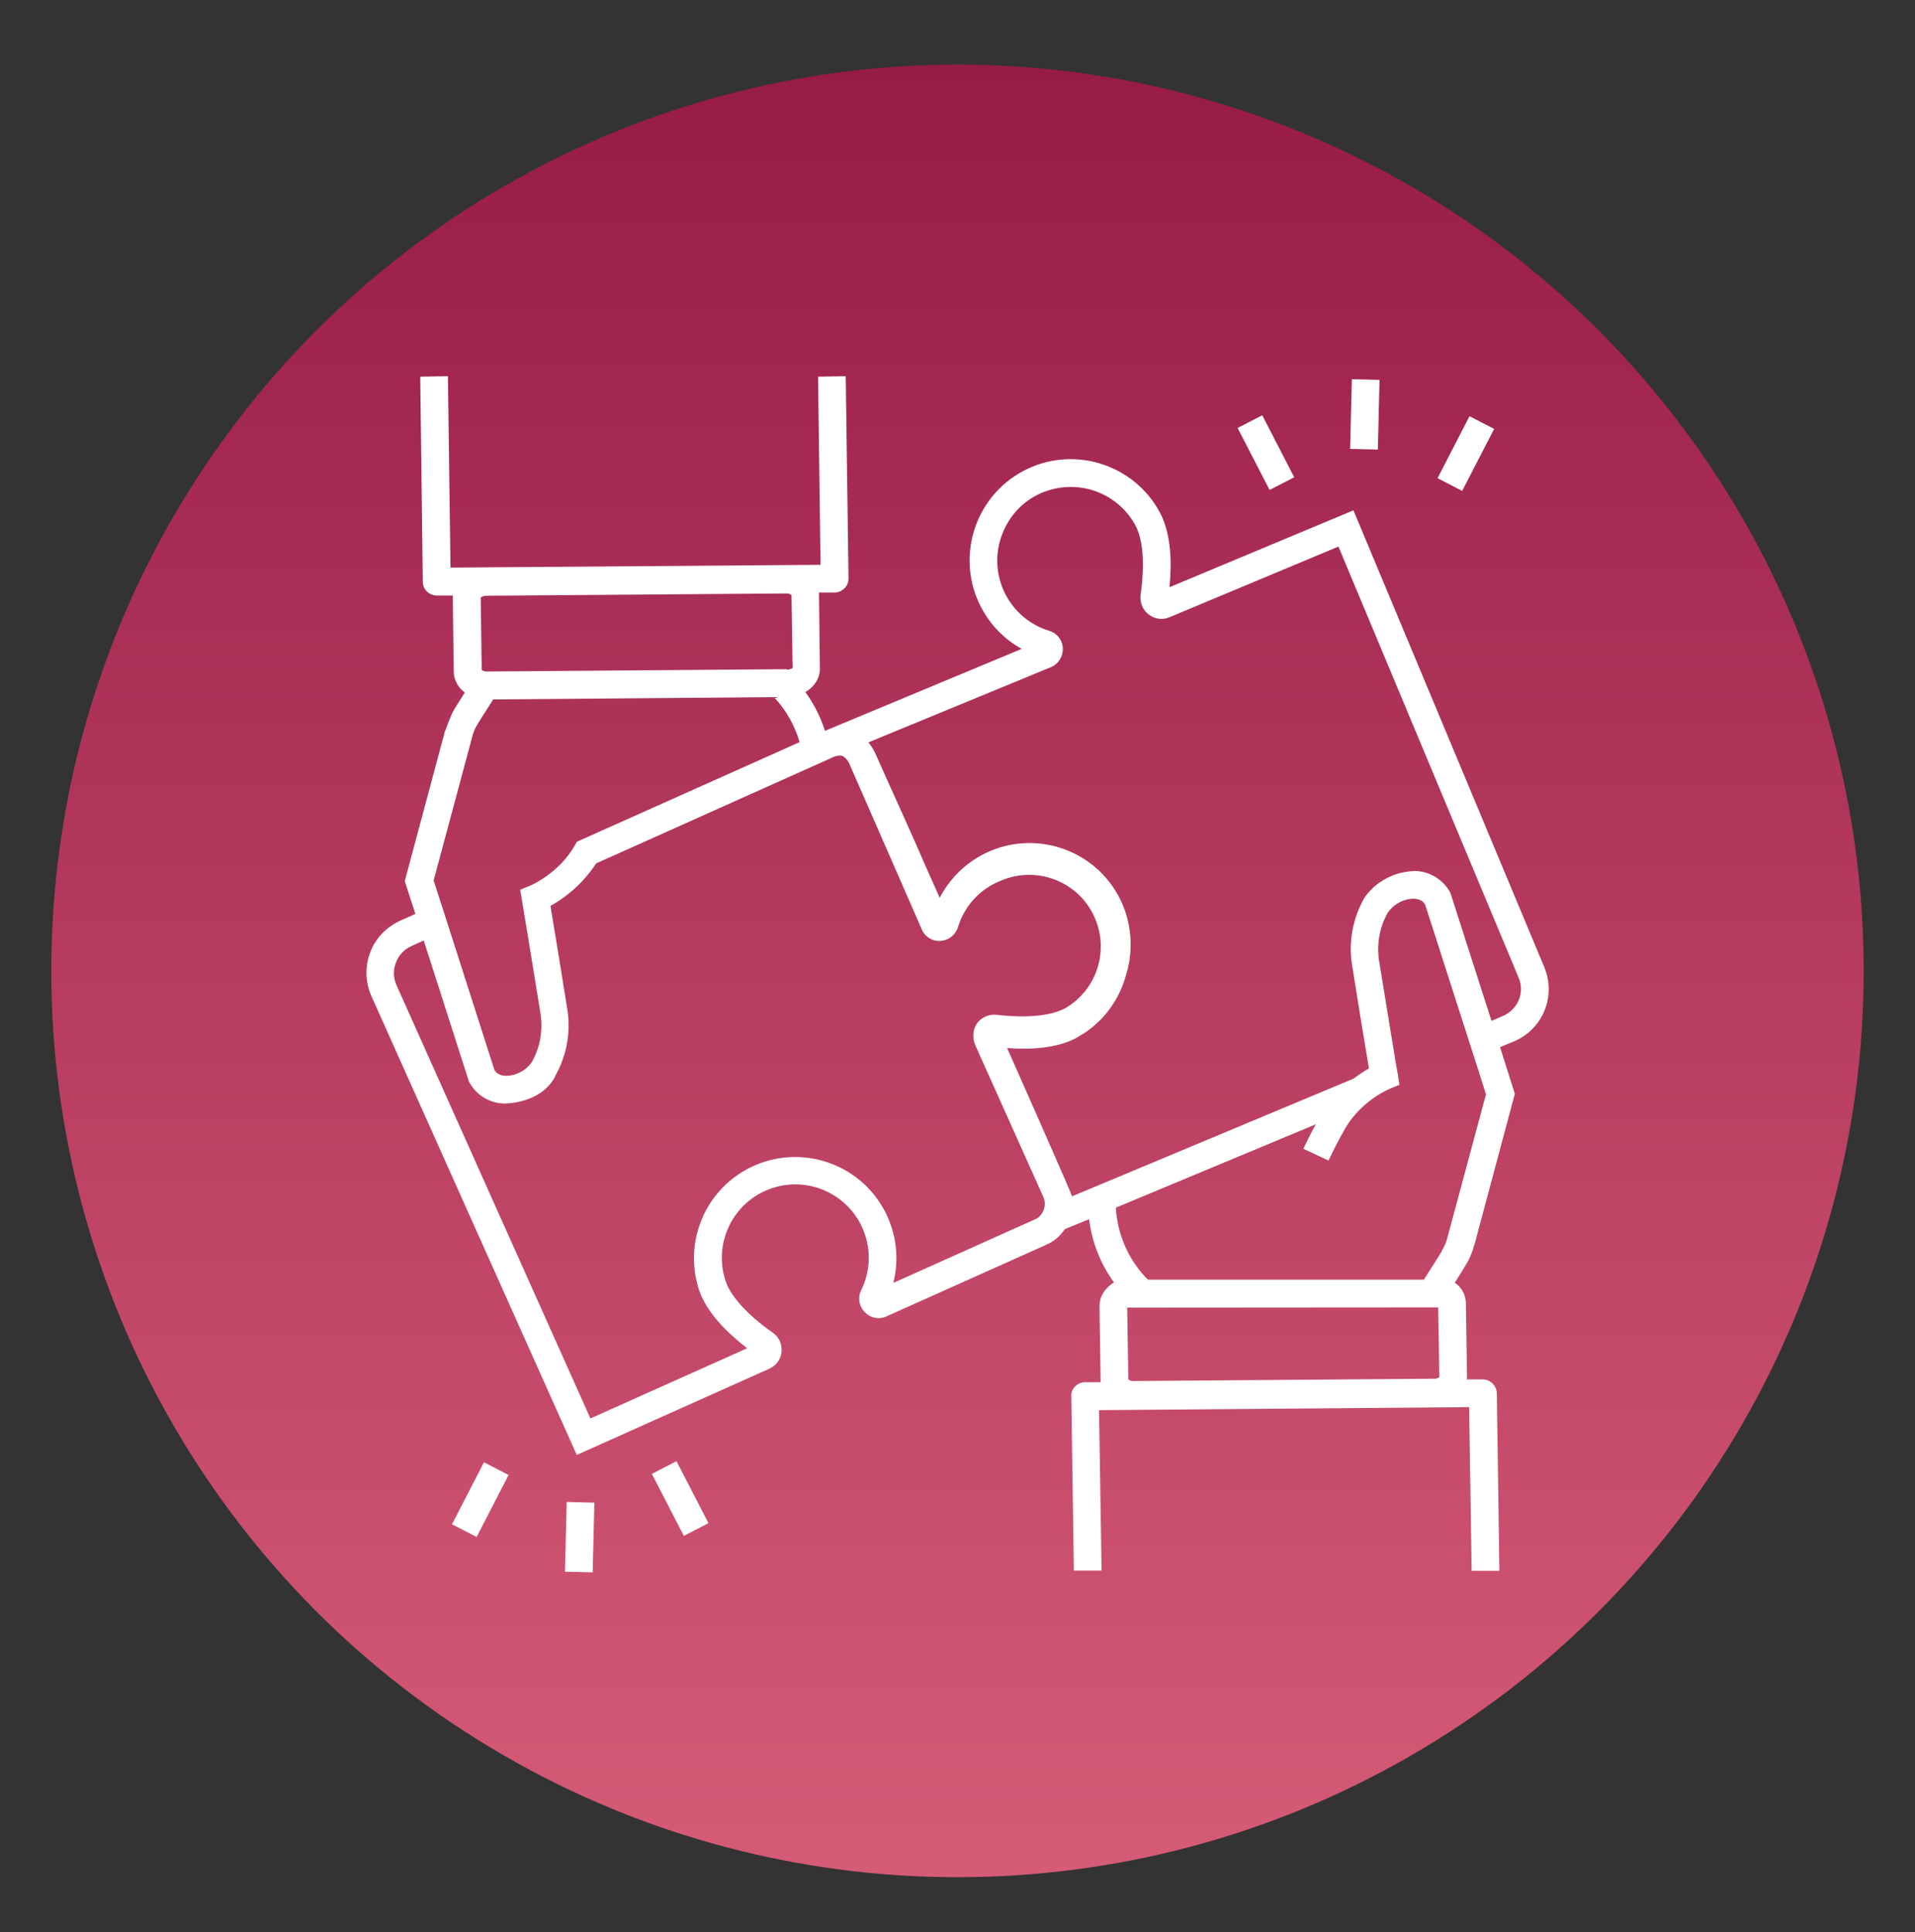
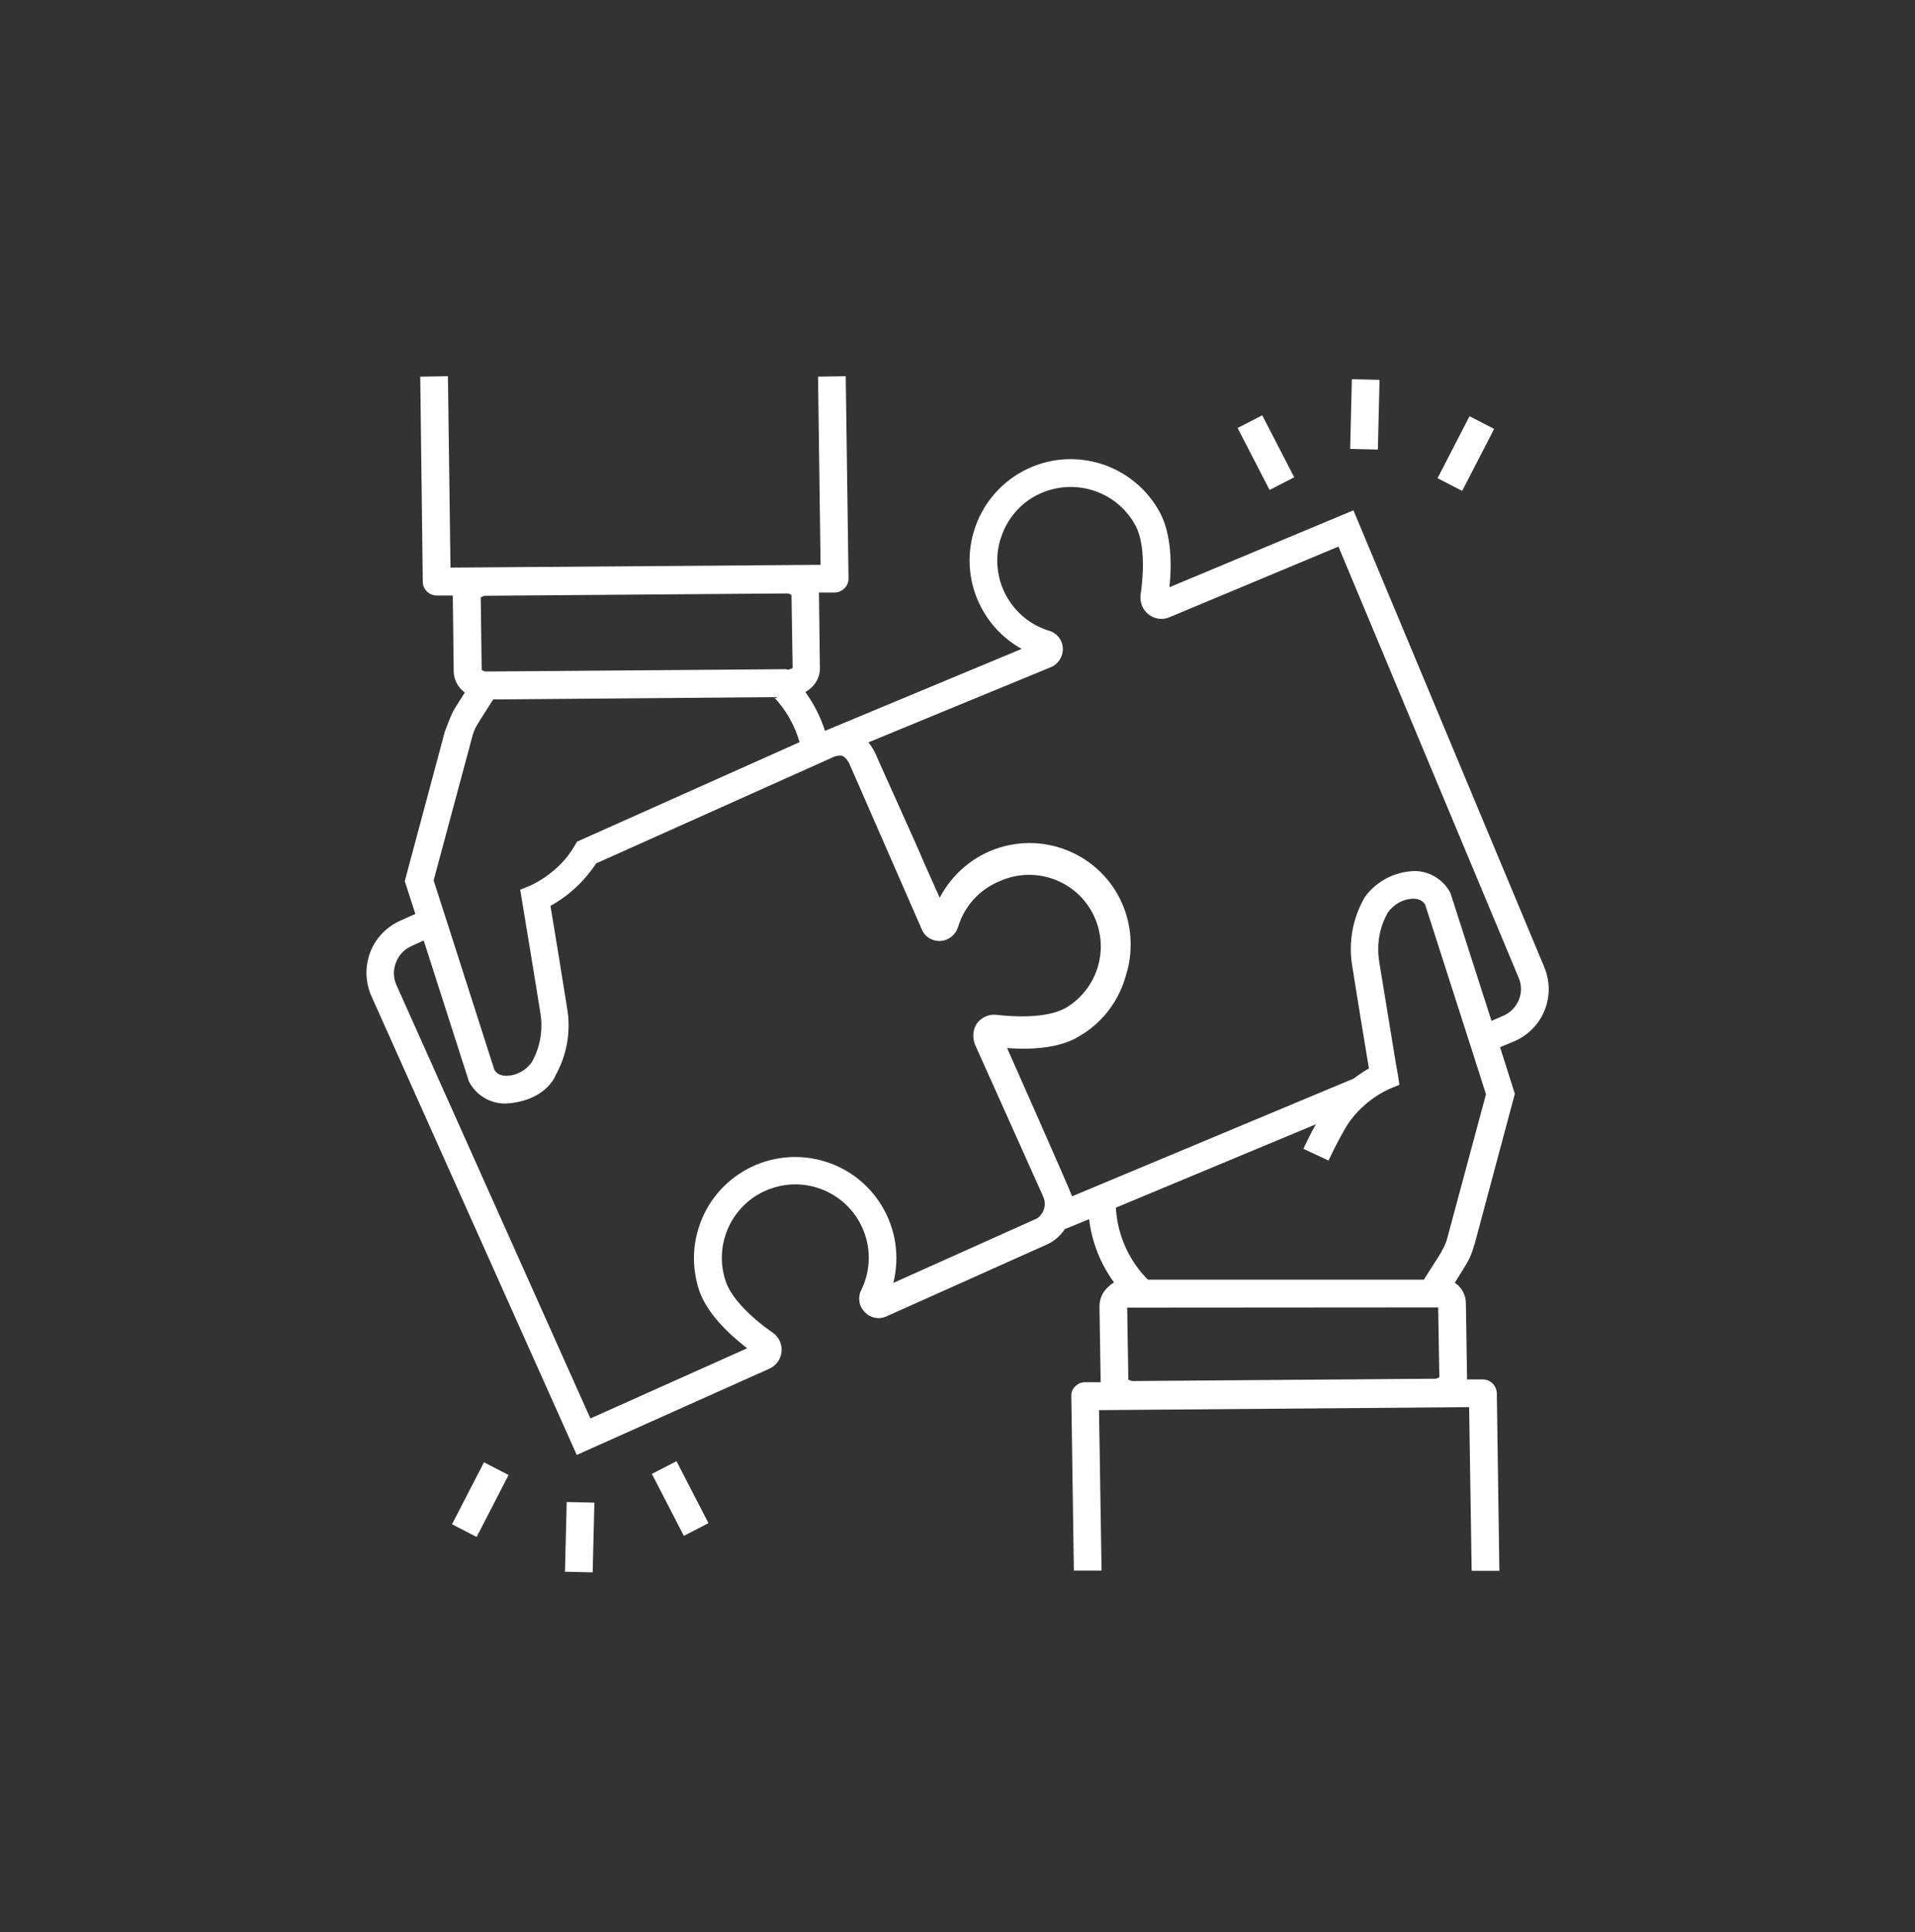
<svg xmlns="http://www.w3.org/2000/svg" width="112" height="113" viewBox="0 0 112 113" fill="none">
  <rect x="0" y="0" width="112" height="113" fill="#333333" stroke="none" />
-   <circle cx="56" cy="56.78" r="53" fill="url(#paint0_linear_4618_931)" />
  <g clip-path="url(#clip0_4618_931)">
    <path d="M90.311 56.541L79.157 29.845L68.396 34.342C68.531 33.072 68.531 31.277 67.842 29.98C66.303 27.104 62.711 26.01 59.835 27.55C56.959 29.089 55.865 32.681 57.404 35.557C57.944 36.57 58.754 37.394 59.754 37.947L48.249 42.741C47.992 41.931 47.601 41.161 47.101 40.472C47.25 40.391 47.371 40.297 47.493 40.175C47.776 39.892 47.952 39.514 47.952 39.108L47.898 34.652H48.816C49.032 34.652 49.235 34.558 49.383 34.409C49.545 34.261 49.626 34.045 49.626 33.829L49.464 22L47.844 22.027L47.992 33.032L26.347 33.194L26.198 22L24.578 22.027L24.727 34.031C24.74 34.477 25.091 34.814 25.537 34.828H26.482C26.482 34.868 26.536 39.284 26.536 39.284C26.549 39.77 26.793 40.216 27.184 40.499L26.59 41.444C26.36 41.809 26.05 42.714 26.05 42.714H26.036L23.673 51.531L24.294 53.449L23.417 53.84C22.607 54.205 21.959 54.867 21.648 55.704C21.337 56.541 21.364 57.459 21.729 58.269L33.733 85.086L44.981 80.05C45.386 79.874 45.67 79.496 45.71 79.05C45.751 78.605 45.548 78.173 45.184 77.93C43.739 76.917 42.74 75.823 42.443 74.932C41.687 72.691 42.888 70.246 45.143 69.49C47.385 68.734 49.829 69.936 50.585 72.191C50.95 73.258 50.869 74.433 50.369 75.445C50.153 75.877 50.234 76.39 50.572 76.728C50.896 77.079 51.409 77.187 51.841 76.985L61.185 72.799C61.63 72.61 62.009 72.285 62.279 71.88L63.697 71.3C63.858 72.637 64.358 73.906 65.155 75C65.006 75.081 64.885 75.189 64.763 75.31C64.466 75.594 64.304 75.985 64.304 76.39L64.372 80.833H63.453C63.237 80.833 63.035 80.927 62.886 81.076C62.724 81.225 62.643 81.441 62.657 81.657L62.805 91.852H64.426L64.277 82.467L85.923 82.291L86.071 91.865H87.692L87.543 81.481C87.529 81.035 87.178 80.684 86.733 80.671H85.788C85.788 80.644 85.801 80.603 85.801 80.576L85.734 76.228C85.734 75.742 85.49 75.283 85.085 75.013C85.396 74.513 85.639 74.135 85.68 74.054C85.909 73.703 86.085 73.312 86.193 72.893L86.22 72.799H86.233L88.596 63.968L87.732 61.24L88.515 60.916C90.217 60.214 91.027 58.283 90.325 56.581C90.325 56.568 90.311 56.554 90.311 56.541ZM33.747 49.222L33.612 49.452C32.693 51.072 31.032 51.788 31.019 51.788L30.425 52.031C30.425 52.031 31.357 57.662 31.613 59.295C31.762 60.268 31.586 61.267 31.1 62.118C30.749 62.617 30.182 62.914 29.574 62.914C29.156 62.901 28.98 62.685 28.913 62.563L26.279 54.34L25.78 52.787L25.361 51.491L27.643 42.997C27.711 42.754 27.819 42.525 27.954 42.309C27.954 42.309 28.372 41.633 28.845 40.904L45.265 40.769C45.967 41.512 46.48 42.417 46.764 43.402L33.747 49.222ZM46.035 39.162H46.008V39.135L28.494 39.27C28.372 39.284 28.264 39.243 28.17 39.176V39.014L28.116 34.936C28.21 34.882 28.318 34.841 28.426 34.841L45.967 34.706C46.089 34.693 46.197 34.733 46.291 34.801L46.358 39.068C46.264 39.122 46.142 39.162 46.035 39.162ZM60.523 71.313L52.246 75.027C53.043 71.853 51.125 68.64 47.952 67.843C44.779 67.046 41.565 68.964 40.768 72.137C40.485 73.231 40.539 74.392 40.89 75.459C41.349 76.796 42.578 77.984 43.698 78.848L34.53 82.953L23.187 57.608C22.998 57.189 22.985 56.716 23.16 56.284C23.322 55.852 23.646 55.515 24.065 55.326L24.781 55.002L27.427 63.252C27.832 64.022 28.616 64.521 29.493 64.535C29.493 64.535 31.6 64.575 32.464 62.968V62.941C33.139 61.753 33.396 60.376 33.179 59.026C32.977 57.729 32.423 54.34 32.194 52.976C33.274 52.382 34.192 51.518 34.867 50.492L48.573 44.348C48.573 44.348 48.951 44.132 49.248 44.199C49.424 44.267 49.586 44.469 49.667 44.645L53.907 54.34C54.082 54.785 54.528 55.056 55.001 55.029C55.473 55.002 55.878 54.678 56.027 54.232C56.391 53.003 57.282 52.017 58.471 51.531C60.577 50.586 63.062 51.518 64.007 53.624C64.885 55.569 64.169 57.851 62.333 58.944C61.158 59.606 59.105 59.444 58.282 59.349C57.85 59.295 57.418 59.485 57.148 59.836C57.148 59.849 56.756 60.295 57.013 61.064L61.023 70.004C61.171 70.341 61.117 70.746 60.888 71.03C60.807 71.151 60.672 71.259 60.523 71.313ZM84.113 76.458L84.181 80.536C84.086 80.603 83.978 80.644 83.857 80.63L66.316 80.765C66.195 80.779 66.087 80.738 65.992 80.671L65.924 76.471L84.113 76.458ZM84.626 72.475C84.559 72.718 84.451 72.947 84.316 73.163V73.19C84.316 73.19 83.911 73.852 83.438 74.581L83.276 74.838H67.14L67.005 74.703C65.965 73.595 65.344 72.15 65.263 70.625L76.957 65.75C76.7 66.209 76.457 66.695 76.227 67.181L77.699 67.87C77.996 67.235 78.32 66.614 78.658 66.02C78.996 65.426 79.455 64.913 79.981 64.481C80.373 64.157 80.791 63.9 81.251 63.684L81.845 63.441L81.75 62.806C81.737 62.793 81.696 62.496 81.615 62.05C81.372 60.592 80.859 57.432 80.656 56.19C80.508 55.218 80.683 54.218 81.169 53.368C81.521 52.868 82.088 52.557 82.695 52.557C83.114 52.571 83.29 52.787 83.357 52.922L85.734 60.322L86.233 61.875L86.908 63.995L84.626 72.475ZM88.826 58.485C88.65 58.904 88.313 59.242 87.894 59.417L87.232 59.701L84.829 52.22C84.424 51.45 83.641 50.964 82.776 50.937C80.697 50.991 79.792 52.517 79.792 52.517C79.117 53.705 78.861 55.083 79.076 56.433C79.279 57.743 79.833 61.118 80.062 62.482C79.752 62.658 79.455 62.86 79.171 63.076L62.697 69.963C62.657 69.747 58.903 61.294 58.903 61.294C60.24 61.389 61.779 61.321 62.927 60.713L63.44 60.403C64.061 59.984 64.601 59.458 65.02 58.836L65.195 58.566C65.506 58.053 65.736 57.5 65.884 56.919C65.897 56.892 65.897 56.865 65.897 56.838H65.911C66.059 56.311 66.127 55.771 66.127 55.218C66.127 54.623 66.032 54.016 65.857 53.449C64.885 50.33 61.563 48.601 58.444 49.573C56.945 50.046 55.689 51.099 54.96 52.504L54.001 50.356C53.691 49.587 51.625 45.05 51.166 43.996C51.058 43.794 50.936 43.591 50.788 43.416L61.468 39.014C61.914 38.825 62.184 38.379 62.157 37.907C62.144 37.434 61.82 37.029 61.374 36.894C59.105 36.205 57.823 33.815 58.511 31.533C58.579 31.317 58.66 31.115 58.754 30.912C59.281 29.805 60.253 28.968 61.441 28.643C63.386 28.09 65.452 28.954 66.411 30.736C67.045 31.925 66.829 33.964 66.708 34.787C66.654 35.233 66.829 35.665 67.18 35.935C67.531 36.205 67.99 36.273 68.396 36.097L78.28 31.965L88.812 57.162C89.001 57.581 89.001 58.067 88.826 58.485Z" fill="white" />
    <path d="M39.565 85.452L38.125 86.195L39.995 89.819L41.435 89.075L39.565 85.452Z" fill="white" />
    <path d="M28.306 85.517L26.436 89.141L27.875 89.884L29.745 86.26L28.306 85.517Z" fill="white" />
    <path d="M33.143 87.838L33.043 91.915L34.663 91.954L34.763 87.877L33.143 87.838Z" fill="white" />
    <path d="M73.823 24.287L72.383 25.03L74.253 28.654L75.693 27.911L73.823 24.287Z" fill="white" />
    <path d="M85.946 24.341L84.076 27.965L85.516 28.708L87.386 25.084L85.946 24.341Z" fill="white" />
    <path d="M79.064 22.175L78.965 26.252L80.585 26.291L80.684 22.215L79.064 22.175Z" fill="white" />
  </g>
  <defs>
    <linearGradient id="paint0_linear_4618_931" x1="32.312" y1="3.78" x2="32.312" y2="152.18" gradientUnits="userSpaceOnUse">
      <stop stop-color="#971B47" />
      <stop offset="1" stop-color="#EF758A" />
    </linearGradient>
    <clipPath id="clip0_4618_931">
      <rect width="70" height="70" fill="white" transform="translate(21 22)" />
    </clipPath>
  </defs>
</svg>